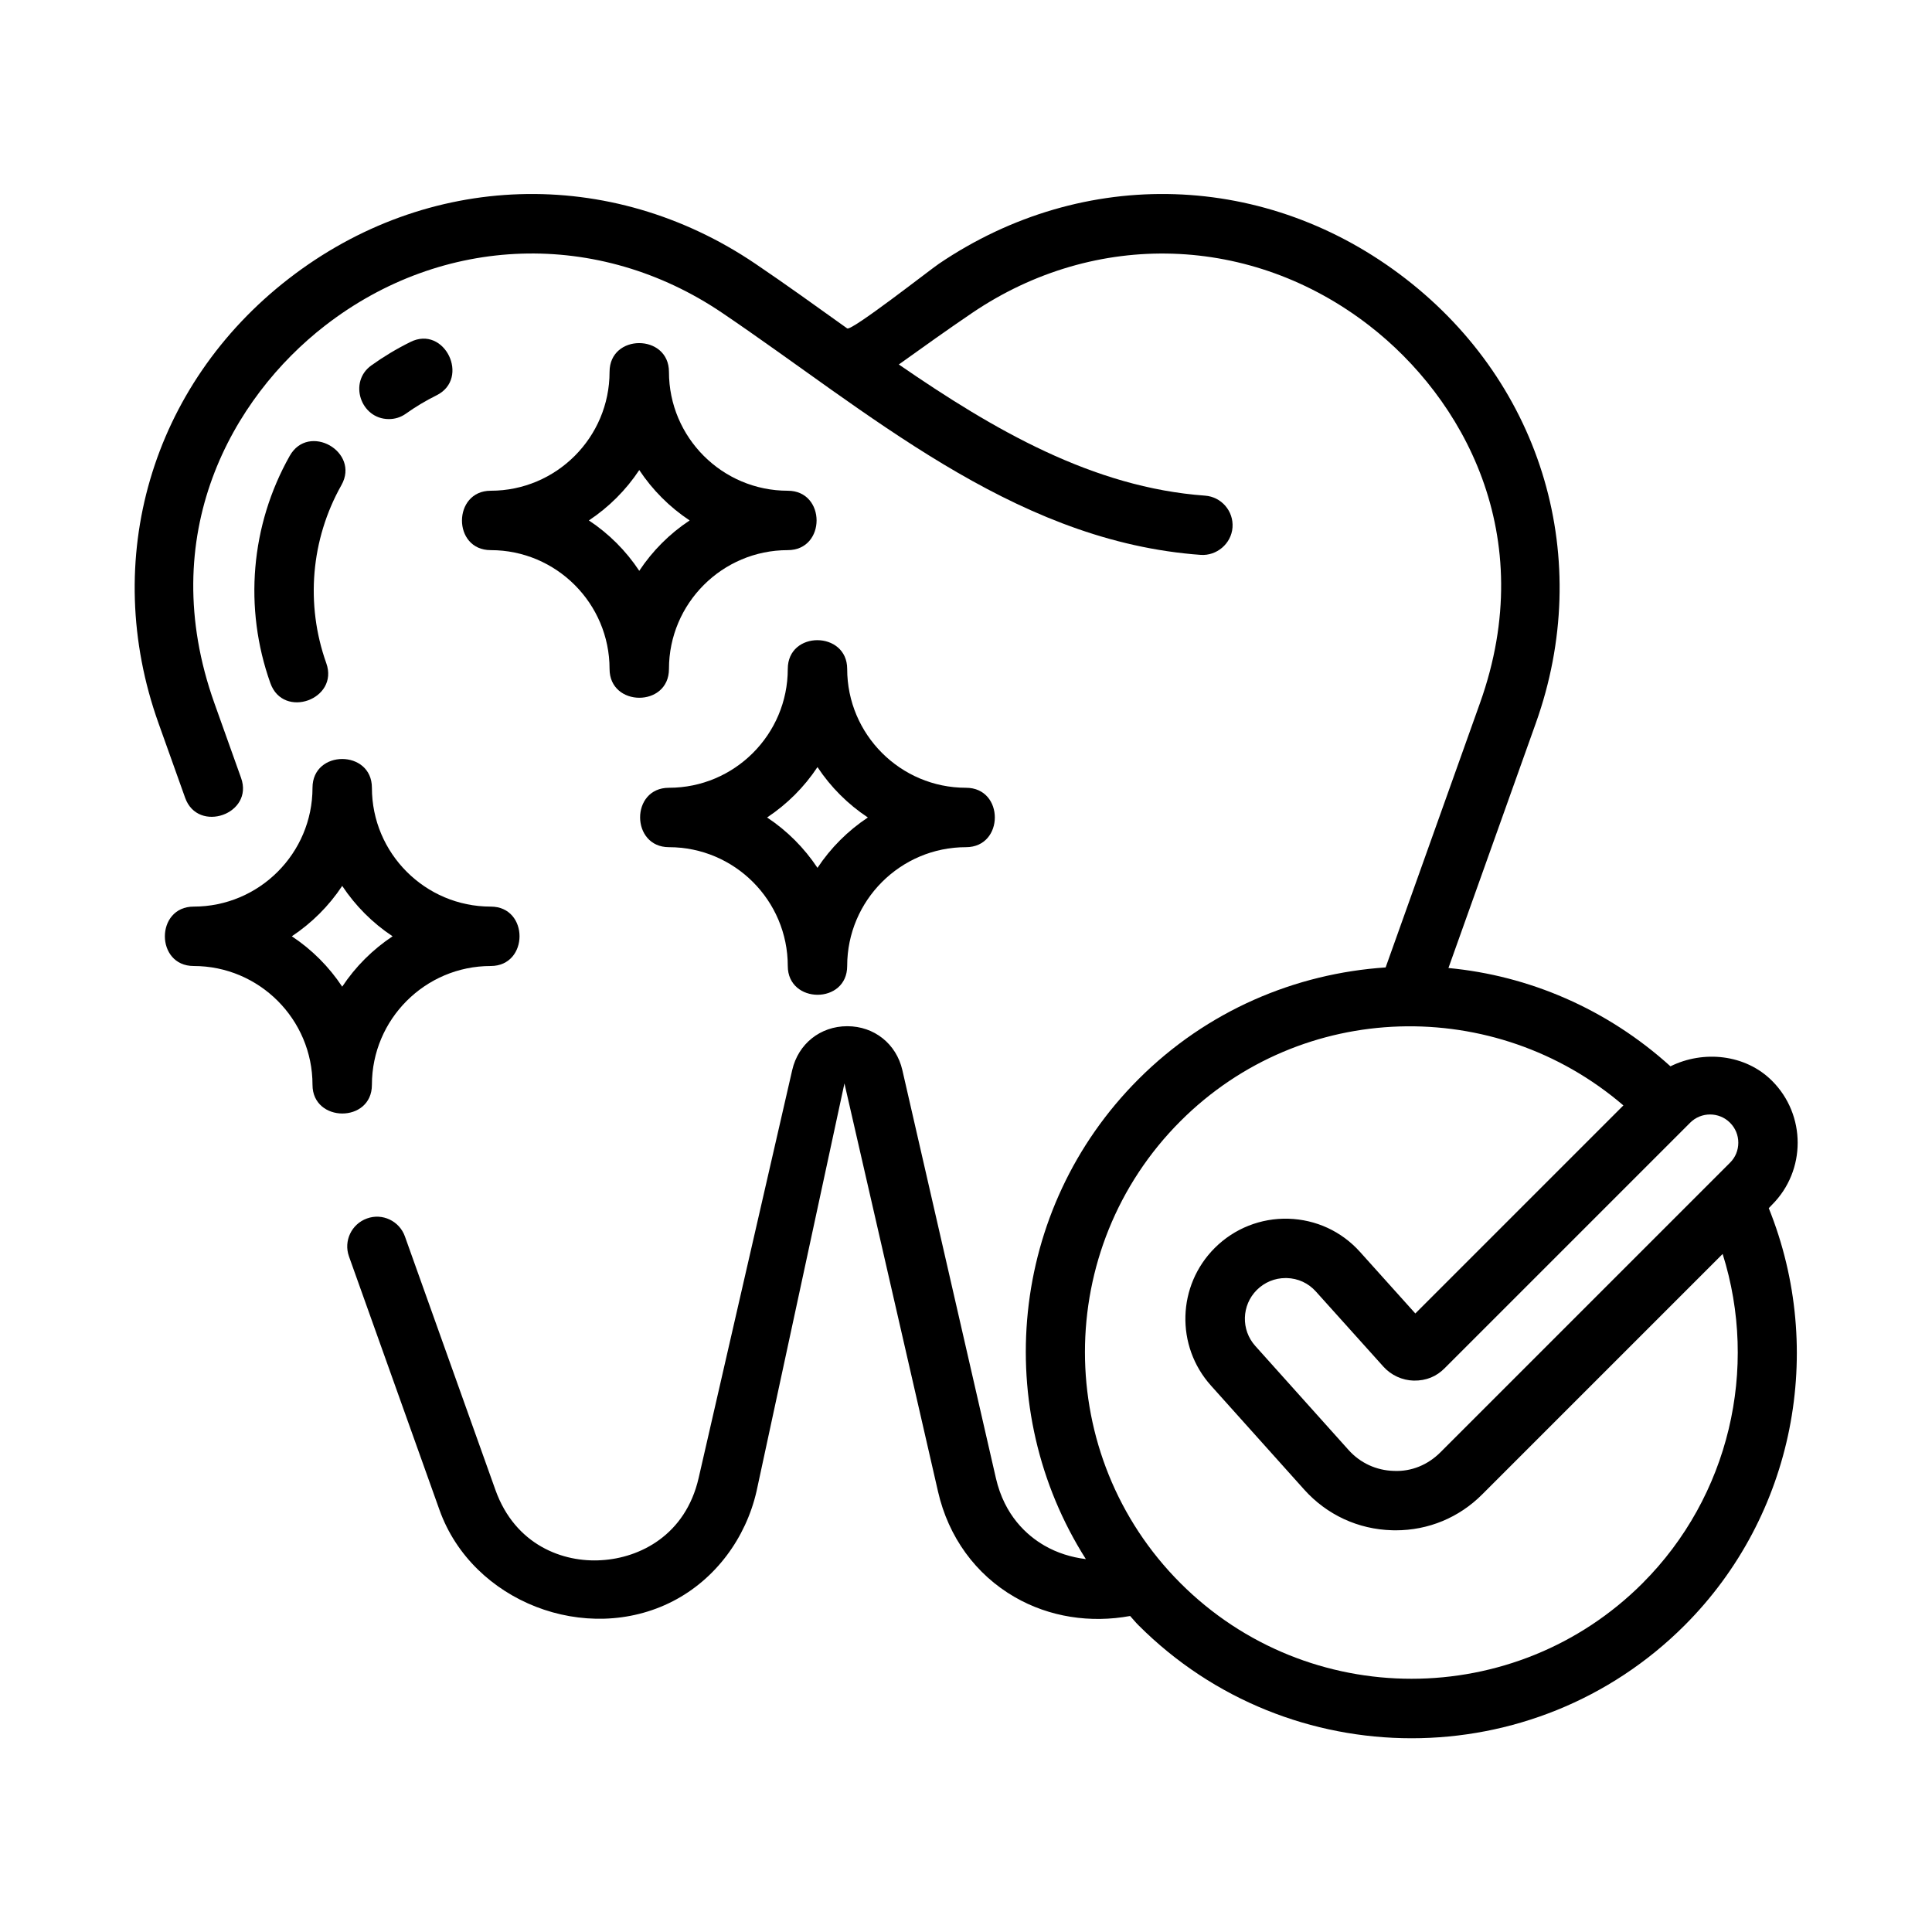
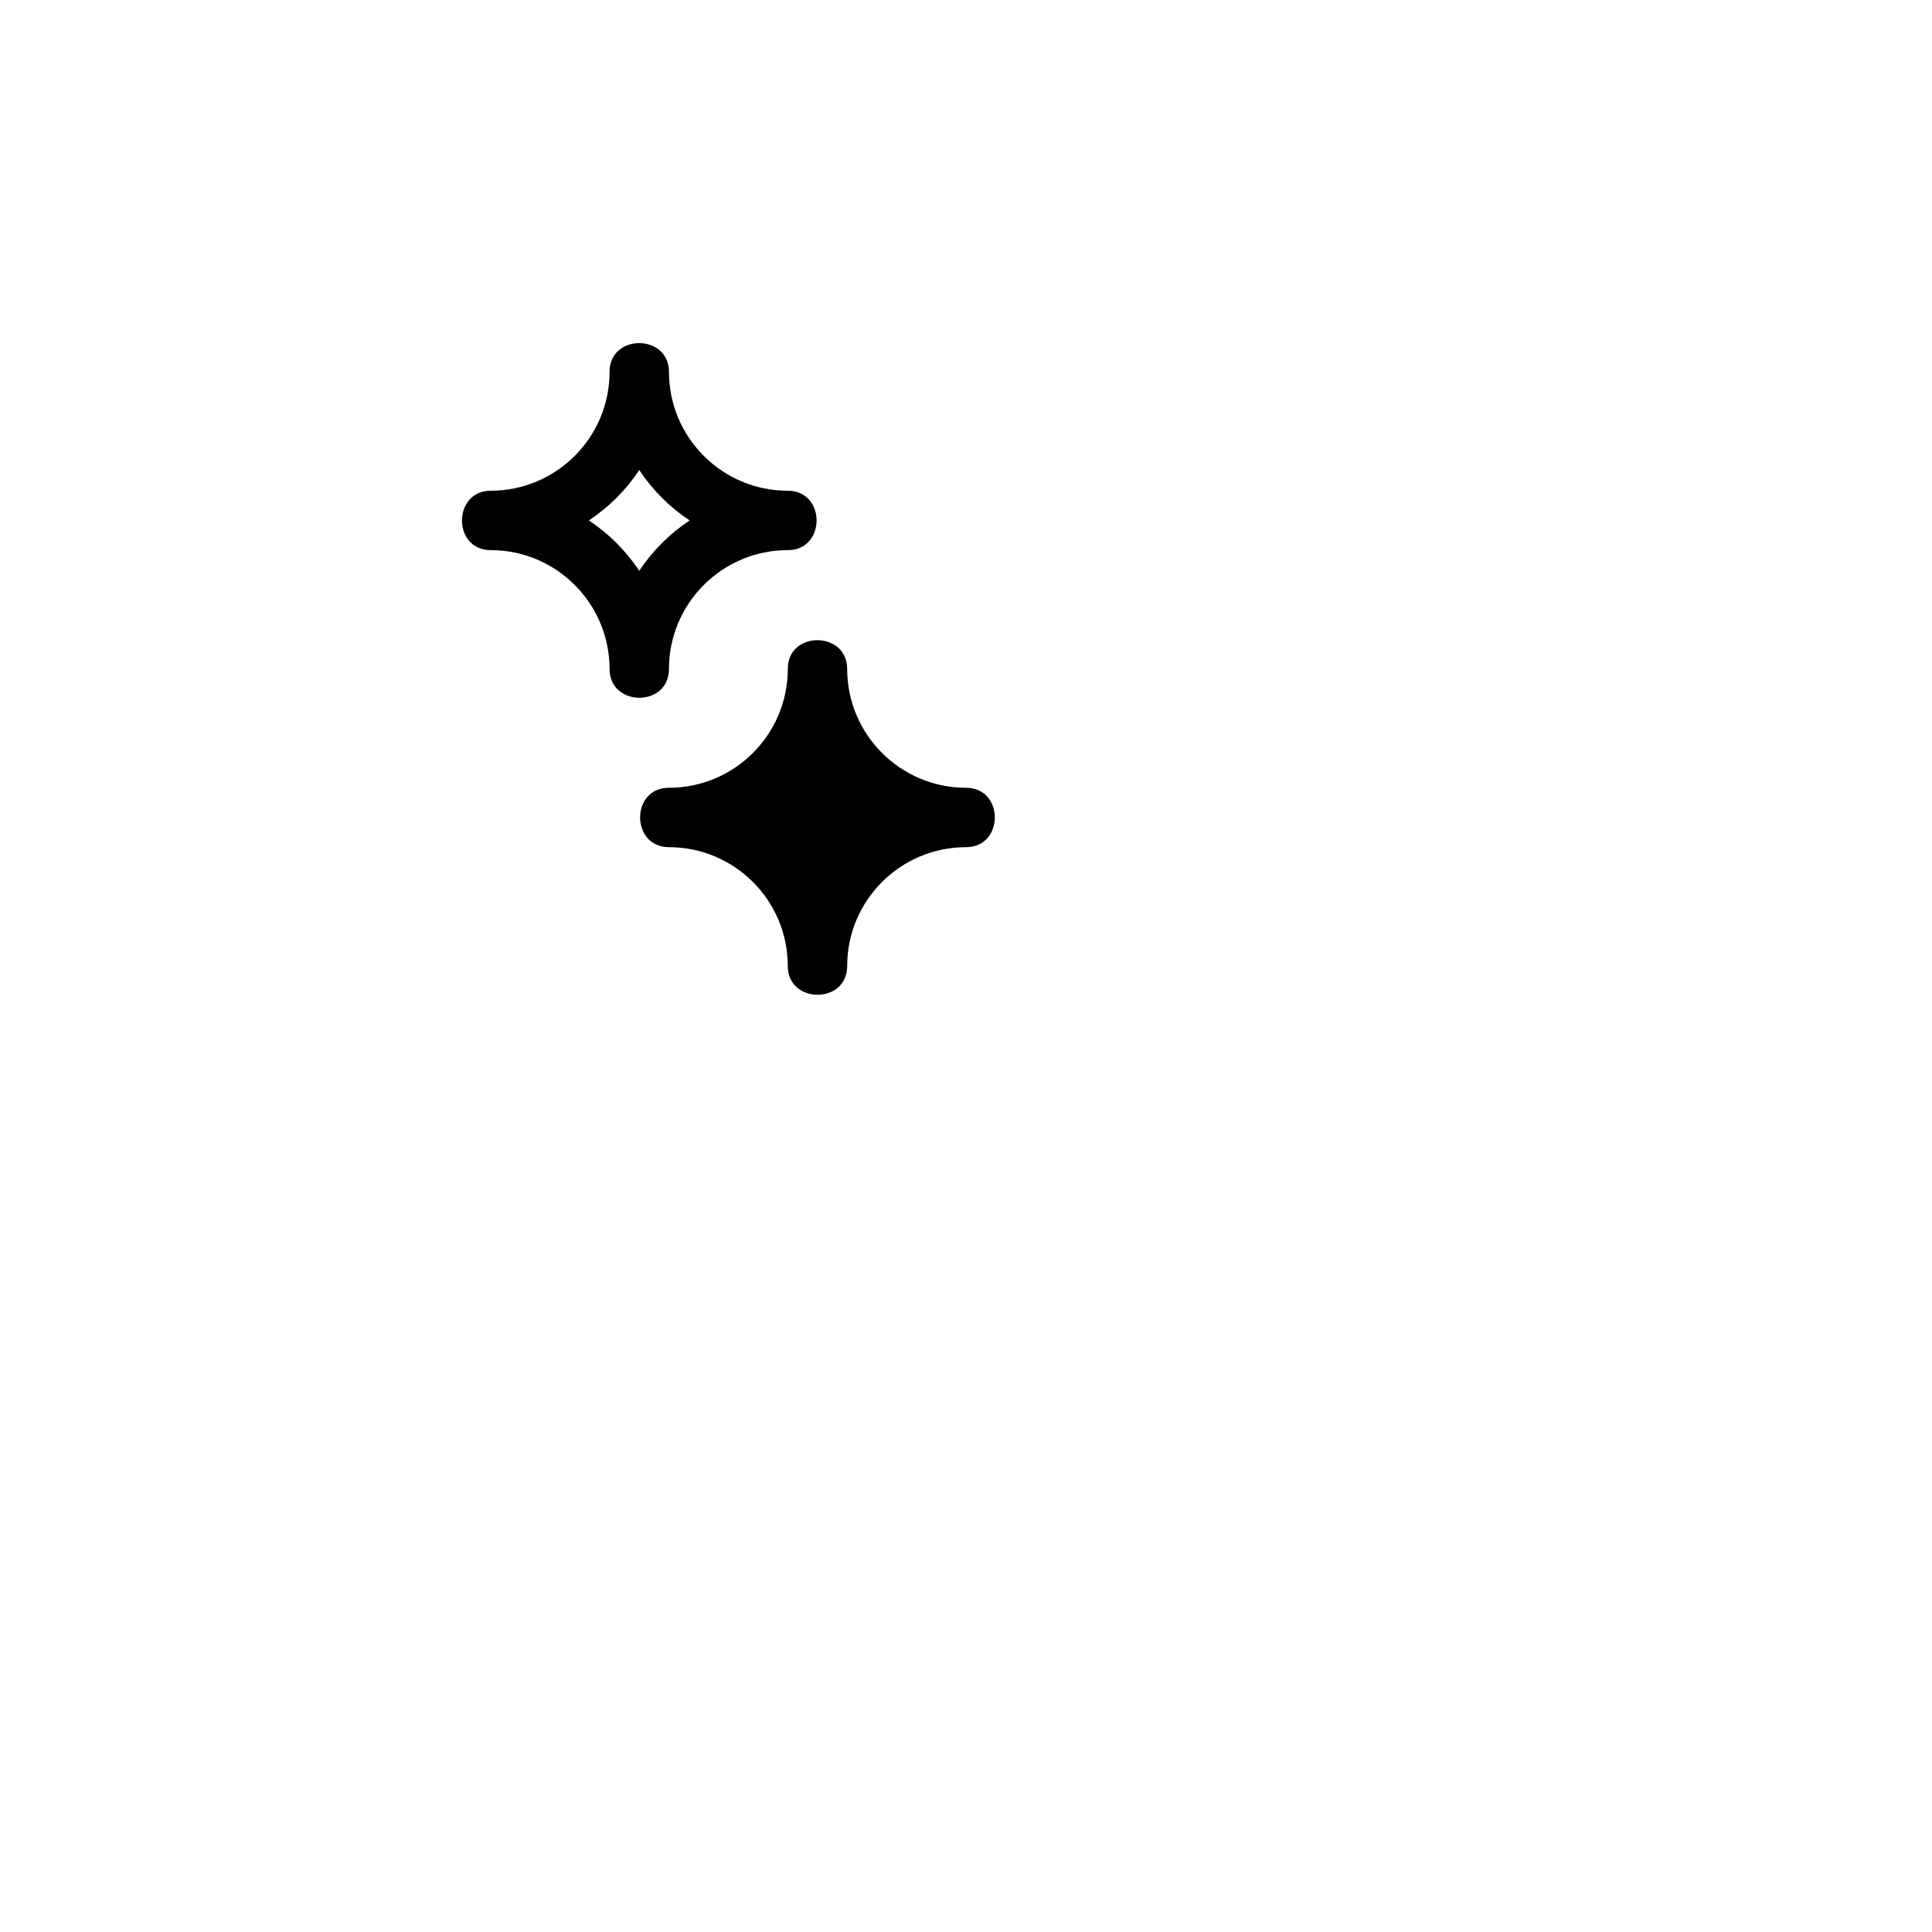
<svg xmlns="http://www.w3.org/2000/svg" fill="#000000" width="800px" height="800px" version="1.1" viewBox="144 144 512 512">
  <g>
-     <path d="m231.38 262.04c-3.43-1.938-8.105-1.672-10.609 2.785-10.344 18.355-12.219 40.305-5.117 60.223 3.434 9.621 18.23 4.281 14.816-5.289-5.559-15.605-4.094-32.812 4.012-47.203 2.488-4.41 0.316-8.566-3.102-10.516z" />
-     <path d="m247 255.06c1.59 0.016 3.18-0.441 4.566-1.434 2.551-1.824 5.273-3.445 8.156-4.879 8.926-4.457 2.125-18.688-6.988-14.105-3.656 1.809-7.102 3.887-10.312 6.188-6.125 4.359-2.883 14.184 4.578 14.23z" />
-     <path d="m613.61 463.27c9.055-9.055 9.055-23.789 0-32.844-7.07-7.07-18.215-8.156-26.922-3.84-16.863-15.273-37.551-24.043-58.836-26.055l23.16-64.898c15.461-43.297 1.938-89.535-34.48-117.75-36.715-28.449-85.27-30.008-123.71-3.984-2.332 1.574-23.191 17.934-24.309 17.129-8.062-5.762-16.105-11.57-24.324-17.129-38.461-26.023-87.016-24.465-123.71 3.984-36.414 28.23-49.941 74.453-34.48 117.75 0 0 7.055 19.742 7.07 19.805 3.402 9.492 18.262 4.297 14.816-5.289l-7.07-19.805c-15.922-44.652 4.703-80.957 29.312-100.04 31.219-24.215 72.516-25.535 105.25-3.398 38.574 26.105 76.266 59.59 124.69 63.969 0.707 0.062 1.434 0.125 2.141 0.172 4.203 0.301 8.109-2.945 8.422-7.273 0.316-4.328-2.945-8.109-7.273-8.422-29.727-2.156-56.016-17.445-81.16-34.762 6.535-4.676 13.004-9.305 19.461-13.68 32.715-22.137 74.027-20.797 105.25 3.402 24.609 19.082 45.25 55.387 29.301 100.02l-25 70.047c-23.867 1.59-47.281 11.398-65.48 29.598-34.48 34.48-39.094 87.633-13.965 127.2-3.871-0.473-7.652-1.652-10.988-3.59-4.598-2.66-10.562-7.918-12.848-17.855l-24.797-108.16c-1.605-6.957-7.461-11.617-14.594-11.617-7.148 0-13.004 4.676-14.594 11.637l-24.797 108.1c-3.481 15.145-15.57 21.176-25.727 21.773-10.156 0.676-22.875-3.969-28.117-18.594l-23.992-67.195c-1.449-4.094-5.969-6.266-10.059-4.769-4.094 1.465-6.234 5.969-4.769 10.059 0 0 23.961 67.117 23.992 67.195 8.707 24.371 38.887 35.977 61.828 24.184 11.352-5.84 19.348-16.766 22.184-29.125l23.301-108.11 24.797 108.16c2.754 12.059 9.965 21.98 20.309 27.961 9.242 5.352 20.121 6.941 30.605 5.023 0.754 0.82 1.434 1.684 2.234 2.473 19.949 19.949 46.16 29.93 72.359 29.93 26.199 0 52.41-9.98 72.359-29.93 29.047-29.047 37.504-72.785 22.293-110.55zm-11.129-21.727c1.418 1.418 2.188 3.289 2.188 5.289s-0.77 3.891-2.188 5.289l-76.77 76.77c-3.289 3.289-7.652 5.133-12.328 4.914-4.644-0.125-8.926-2.094-12.027-5.574l-24.688-27.535c-3.84-4.266-3.652-10.801 0.41-14.848 2.047-2.031 4.738-3.148 7.606-3.148h0.316c2.992 0.078 5.731 1.34 7.731 3.574l17.902 19.918c2.047 2.266 4.977 3.606 8.016 3.684 3.352 0.047 6.031-1.102 8.188-3.273l65.086-65.086c2.891-2.887 7.629-2.902 10.559 0.027zm-23.176 122.02c-33.77 33.77-88.703 33.77-122.46 0-33.754-33.77-33.77-88.703 0-122.46 32.18-32.18 83.395-33.312 117.37-4.156l-55.137 55.137-14.672-16.328c-4.914-5.465-11.668-8.566-19.004-8.785-7.258-0.188-14.25 2.551-19.445 7.715-10.012 9.965-10.469 26.008-1.023 36.527l24.688 27.535c6.016 6.707 14.312 10.547 23.316 10.785 0.316 0.016 0.613 0.016 0.914 0.016 8.676 0 16.801-3.352 22.953-9.523l63.715-63.715c9.59 30.43 1.75 64.281-21.219 87.25z" />
    <path d="m352.77 274.05c-17.367 0-31.488-14.121-31.488-31.488 0-10.141-15.742-10.219-15.742 0 0 17.367-14.121 31.488-31.488 31.488-10.109 0-10.219 15.742 0 15.742 17.367 0 31.488 14.121 31.488 31.488 0 10.141 15.742 10.219 15.742 0 0-17.367 14.121-31.488 31.488-31.488 10.188 0 10.172-15.742 0-15.742zm-39.359 21.223c-3.512-5.305-8.047-9.84-13.352-13.352 5.289-3.512 9.84-8.047 13.352-13.352 3.512 5.289 8.047 9.84 13.352 13.352-5.305 3.512-9.84 8.047-13.352 13.352z" />
-     <path d="m352.77 321.28c0 17.367-14.121 31.488-31.488 31.488-10.25 0-10.141 15.742 0 15.742 17.367 0 31.488 14.121 31.488 31.488 0 10.125 15.742 10.219 15.742 0 0-17.367 14.121-31.488 31.488-31.488 10.172 0 10.203-15.742 0-15.742-17.367 0-31.488-14.121-31.488-31.488 0.004-10.105-15.742-10.234-15.742 0zm21.223 39.359c-5.289 3.512-9.84 8.047-13.352 13.352-3.512-5.289-8.047-9.84-13.352-13.352 5.289-3.512 9.84-8.047 13.352-13.352 3.512 5.309 8.047 9.844 13.352 13.352z" />
-     <path d="m242.56 431.49c0-17.367 14.121-31.488 31.488-31.488 10.156 0 10.203-15.742 0-15.742-17.367 0-31.488-14.121-31.488-31.488 0-10.172-15.742-10.172-15.742 0 0 17.367-14.121 31.488-31.488 31.488-10.172 0-10.188 15.742 0 15.742 17.367 0 31.488 14.121 31.488 31.488-0.004 10.074 15.742 10.199 15.742 0zm-21.223-39.363c5.289-3.512 9.84-8.047 13.352-13.352 3.512 5.289 8.047 9.84 13.352 13.352-5.289 3.512-9.84 8.047-13.352 13.352-3.512-5.305-8.047-9.84-13.352-13.352z" />
+     <path d="m352.77 321.28c0 17.367-14.121 31.488-31.488 31.488-10.25 0-10.141 15.742 0 15.742 17.367 0 31.488 14.121 31.488 31.488 0 10.125 15.742 10.219 15.742 0 0-17.367 14.121-31.488 31.488-31.488 10.172 0 10.203-15.742 0-15.742-17.367 0-31.488-14.121-31.488-31.488 0.004-10.105-15.742-10.234-15.742 0zm21.223 39.359z" />
  </g>
</svg>